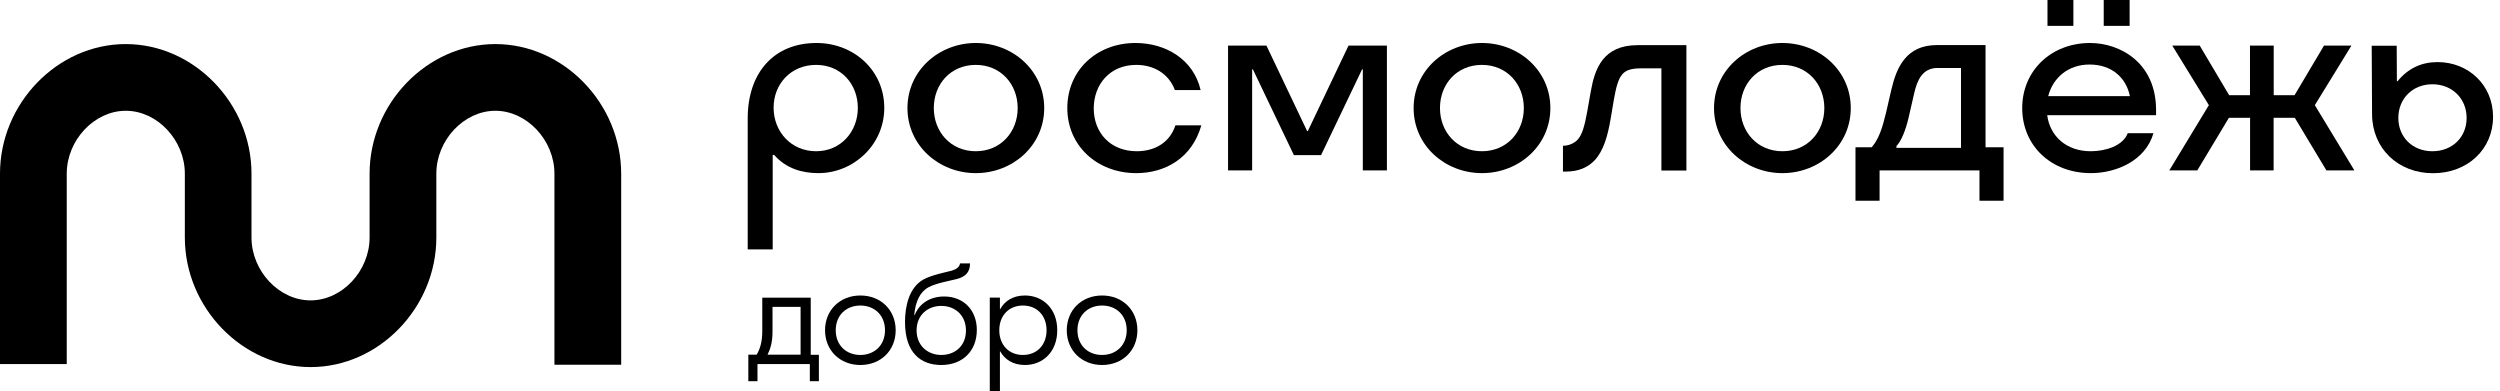
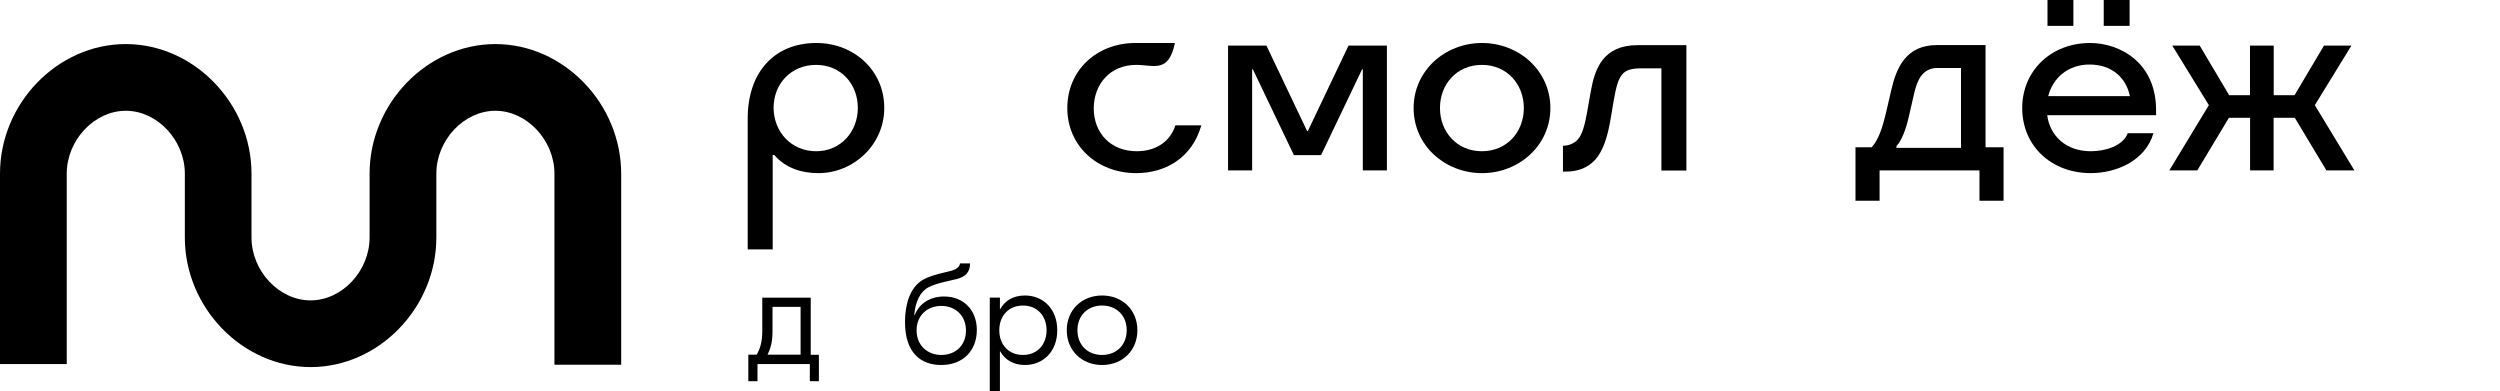
<svg xmlns="http://www.w3.org/2000/svg" width="294" height="46" viewBox="0 0 294 46" fill="none">
  <path d="M58.258 5.183C50.238 5.183 43.464 12.165 43.464 20.424V20.563V27.928C43.464 31.866 40.227 35.325 36.52 35.325C32.814 35.325 29.576 31.866 29.576 27.928V20.424C29.576 12.165 22.802 5.183 14.783 5.183C6.763 5.183 0 12.165 0 20.424V42.818H7.849V20.424C7.849 16.486 11.087 13.027 14.793 13.027C18.5 13.027 21.737 16.486 21.737 20.424V27.928C21.737 36.187 28.511 43.169 36.531 43.169C44.551 43.169 51.314 36.187 51.314 27.928V20.563V20.424C51.314 16.486 54.551 13.027 58.258 13.027C61.953 13.027 65.202 16.486 65.202 20.424V42.892H73.051V20.424C73.04 12.165 66.267 5.183 58.258 5.183Z" fill="black" />
  <path d="M96.301 41.711V44.829H95.236V42.818H89.08V44.829H88.004V41.711H88.984C89.399 40.998 89.644 40.178 89.644 38.922V35.005H90.837H94.863H95.342V41.721H96.301V41.711ZM90.262 41.711H94.149V36.091H90.848V38.986C90.848 40.21 90.614 41.008 90.262 41.711Z" fill="black" />
-   <path d="M105.332 38.837C105.332 41.211 103.586 42.924 101.179 42.924C98.782 42.924 97.025 41.211 97.025 38.837C97.025 36.464 98.782 34.75 101.179 34.75C103.586 34.75 105.332 36.464 105.332 38.837ZM98.282 38.837C98.282 40.604 99.517 41.743 101.179 41.743C102.84 41.743 104.076 40.593 104.076 38.837C104.076 37.081 102.851 35.931 101.179 35.931C99.517 35.931 98.282 37.07 98.282 38.837Z" fill="black" />
  <path d="M106.429 37.869C106.429 36.027 106.898 33.845 108.559 32.888C109.571 32.324 111.169 32.036 111.946 31.823C112.457 31.674 112.862 31.376 112.894 30.972H114.076C114.076 32.036 113.522 32.536 112.564 32.802C111.904 32.983 110.136 33.281 109.209 33.771C108.176 34.324 107.643 35.516 107.516 37.049H107.569C108.133 35.633 109.443 34.867 111.03 34.867C113.309 34.867 114.875 36.464 114.875 38.805C114.875 41.211 113.267 42.924 110.689 42.924C108.314 42.924 106.429 41.53 106.429 37.869ZM113.597 38.869C113.597 37.06 112.298 35.974 110.7 35.974C109.102 35.974 107.792 37.049 107.792 38.848C107.792 40.657 109.102 41.743 110.7 41.743C112.319 41.743 113.597 40.668 113.597 38.869Z" fill="black" />
  <path d="M116.398 34.995H117.591V36.357H117.623C118.156 35.389 119.135 34.75 120.531 34.75C122.639 34.75 124.333 36.293 124.333 38.837C124.333 41.381 122.639 42.924 120.531 42.924C119.135 42.924 118.156 42.275 117.623 41.317H117.591V46H116.398V34.995ZM123.076 38.837C123.076 37.145 121.979 35.931 120.296 35.931C118.613 35.931 117.516 37.145 117.516 38.837C117.516 40.529 118.613 41.743 120.296 41.743C121.979 41.743 123.076 40.529 123.076 38.837Z" fill="black" />
  <path d="M133.758 38.837C133.758 41.211 132.012 42.924 129.605 42.924C127.208 42.924 125.451 41.211 125.451 38.837C125.451 36.464 127.208 34.75 129.605 34.75C132.012 34.75 133.758 36.464 133.758 38.837ZM126.708 38.837C126.708 40.604 127.932 41.743 129.605 41.743C131.266 41.743 132.501 40.593 132.501 38.837C132.501 37.081 131.277 35.931 129.605 35.931C127.943 35.931 126.708 37.07 126.708 38.837Z" fill="black" />
  <path d="M96.013 5.056C100.423 5.056 103.99 8.28 103.99 12.687C103.99 17.05 100.359 20.36 96.248 20.36C94.32 20.36 92.445 19.818 91.04 18.221H90.869V29.333H87.93V13.9C87.94 8.515 91.04 5.056 96.013 5.056ZM95.971 17.785C98.889 17.785 100.881 15.475 100.881 12.687C100.881 9.919 98.931 7.631 95.971 7.631C92.989 7.631 90.976 9.898 90.976 12.665C90.976 15.475 93.031 17.785 95.971 17.785Z" fill="black" />
-   <path d="M106.717 12.708C106.717 8.302 110.413 5.056 114.758 5.056C119.103 5.056 122.799 8.302 122.799 12.708C122.799 17.114 119.103 20.36 114.758 20.36C110.413 20.36 106.717 17.114 106.717 12.708ZM114.747 17.785C117.687 17.785 119.679 15.518 119.679 12.708C119.679 9.898 117.687 7.631 114.747 7.631C111.808 7.631 109.816 9.877 109.816 12.708C109.816 15.518 111.819 17.785 114.747 17.785Z" fill="black" />
-   <path d="M133.63 20.36C129.019 20.36 125.515 17.136 125.515 12.708C125.515 8.302 128.934 5.056 133.535 5.056C137.06 5.056 140.351 6.961 141.192 10.59H138.168C137.433 8.642 135.675 7.631 133.62 7.631C130.51 7.631 128.625 9.941 128.625 12.751C128.625 15.603 130.574 17.785 133.684 17.785C135.697 17.785 137.529 16.859 138.231 14.741H141.277C140.18 18.594 137.028 20.36 133.63 20.36Z" fill="black" />
+   <path d="M133.63 20.36C129.019 20.36 125.515 17.136 125.515 12.708C125.515 8.302 128.934 5.056 133.535 5.056H138.168C137.433 8.642 135.675 7.631 133.62 7.631C130.51 7.631 128.625 9.941 128.625 12.751C128.625 15.603 130.574 17.785 133.684 17.785C135.697 17.785 137.529 16.859 138.231 14.741H141.277C140.18 18.594 137.028 20.36 133.63 20.36Z" fill="black" />
  <path d="M152.162 18.242L147.338 8.153H147.252V20.041H144.419V5.364H148.935L153.717 15.411H153.802L158.584 5.364H163.1V20.041H160.267V8.153H160.182L155.357 18.242H152.162Z" fill="black" />
  <path d="M166.242 12.708C166.242 8.302 169.938 5.056 174.283 5.056C178.628 5.056 182.324 8.302 182.324 12.708C182.324 17.114 178.628 20.36 174.283 20.36C169.927 20.36 166.242 17.114 166.242 12.708ZM174.272 17.785C177.212 17.785 179.203 15.518 179.203 12.708C179.203 9.898 177.212 7.631 174.272 7.631C171.333 7.631 169.341 9.877 169.341 12.708C169.341 15.518 171.333 17.785 174.272 17.785Z" fill="black" />
  <path d="M183.804 20.169V17.136H183.868C184.433 17.136 185.125 16.88 185.551 16.401C186.094 15.794 186.371 14.698 186.659 13.112L187.074 10.76C187.553 8.057 188.523 5.311 192.591 5.311H198.321V20.052H195.381V8.036H193.092C190.802 8.036 190.322 8.664 189.779 11.793L189.407 13.996C189.066 16.007 188.565 17.753 187.521 18.86C186.723 19.701 185.615 20.18 184.124 20.18H183.804V20.169Z" fill="black" />
-   <path d="M201.569 12.708C201.569 8.302 205.265 5.056 209.61 5.056C213.956 5.056 217.651 8.302 217.651 12.708C217.651 17.114 213.956 20.36 209.61 20.36C205.265 20.36 201.569 17.114 201.569 12.708ZM209.61 17.785C212.55 17.785 214.542 15.518 214.542 12.708C214.542 9.898 212.55 7.631 209.61 7.631C206.671 7.631 204.679 9.877 204.679 12.708C204.679 15.518 206.671 17.785 209.61 17.785Z" fill="black" />
  <path d="M221.038 23.607H218.205V17.317H220.112C220.953 16.369 221.39 14.964 221.794 13.272L222.423 10.547C223.03 7.929 224.169 5.3 227.791 5.3H233.499V17.317H235.619V23.607H232.786V20.041H221.038V23.607ZM230.613 17.38V7.993H227.865C226.086 7.993 225.469 9.419 225.117 10.931L224.468 13.762C224.116 15.337 223.562 16.635 223.019 17.178V17.391H230.613V17.38Z" fill="black" />
  <path d="M245.885 20.36C241.21 20.36 237.812 17.136 237.812 12.708C237.812 8.302 241.231 5.056 245.79 5.056C249.315 5.056 253.554 7.365 253.554 12.942V13.549H240.752C241.072 15.997 242.978 17.785 245.875 17.785C247.6 17.785 249.656 17.157 250.22 15.667H253.245C252.308 18.892 248.889 20.36 245.885 20.36ZM240.784 0H243.83V3.044H240.784V0ZM250.476 11.303C250.018 9.079 248.292 7.589 245.736 7.589C243.18 7.589 241.412 9.185 240.869 11.303H250.476ZM247.398 0H250.444V3.044H247.398V0Z" fill="black" />
  <path d="M267.389 5.364V11.197H269.838L273.3 5.364H276.527L272.224 12.367L276.878 20.041H273.587L269.87 13.857H267.378V20.041H264.609V13.857H262.117L258.4 20.041H255.109L259.763 12.367L255.46 5.364H258.687L262.149 11.197H264.598V5.364H267.389Z" fill="black" />
-   <path d="M278.955 13.442L278.912 5.375H281.852L281.873 9.547H281.958C283.194 8.036 284.77 7.301 286.655 7.301C290.266 7.301 293.184 9.983 293.184 13.74C293.184 17.54 290.202 20.371 286.112 20.371C281.99 20.36 278.976 17.444 278.955 13.442ZM286.048 17.785C288.381 17.785 290.074 16.146 290.074 13.868C290.074 11.591 288.37 9.909 286.048 9.909C283.737 9.909 282.044 11.591 282.044 13.868C282.044 16.146 283.737 17.785 286.048 17.785Z" fill="black" />
</svg>